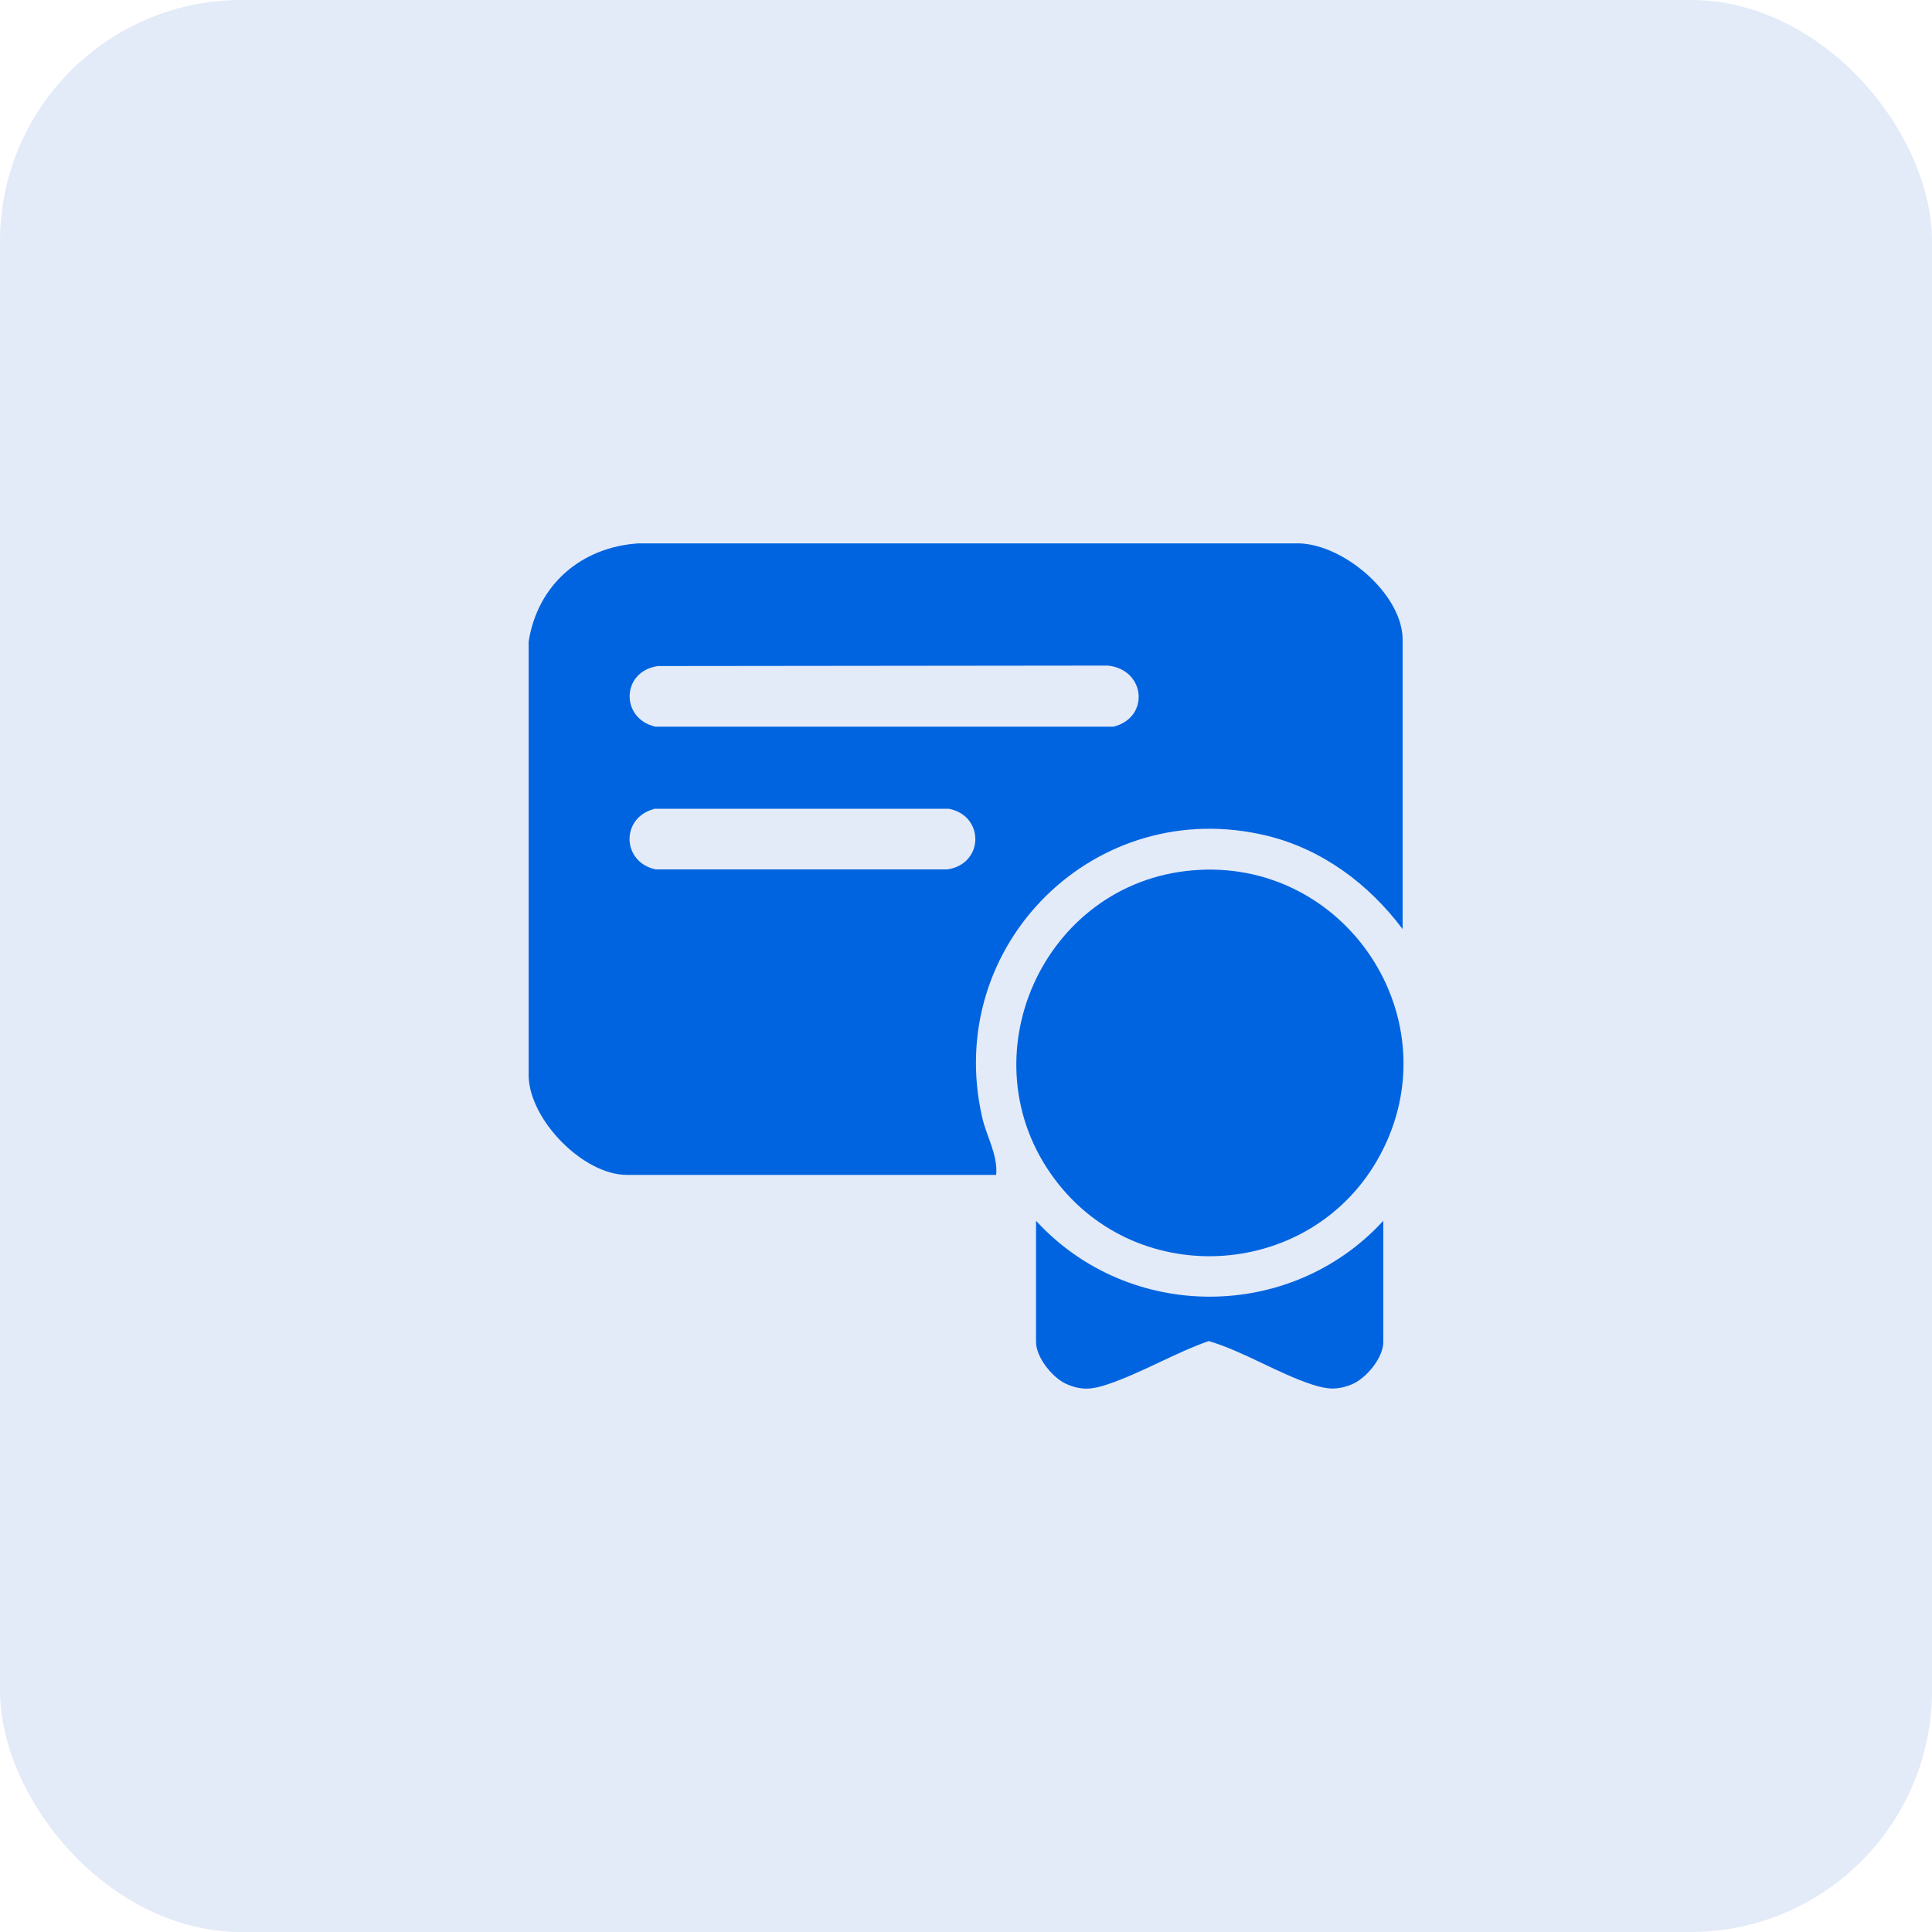
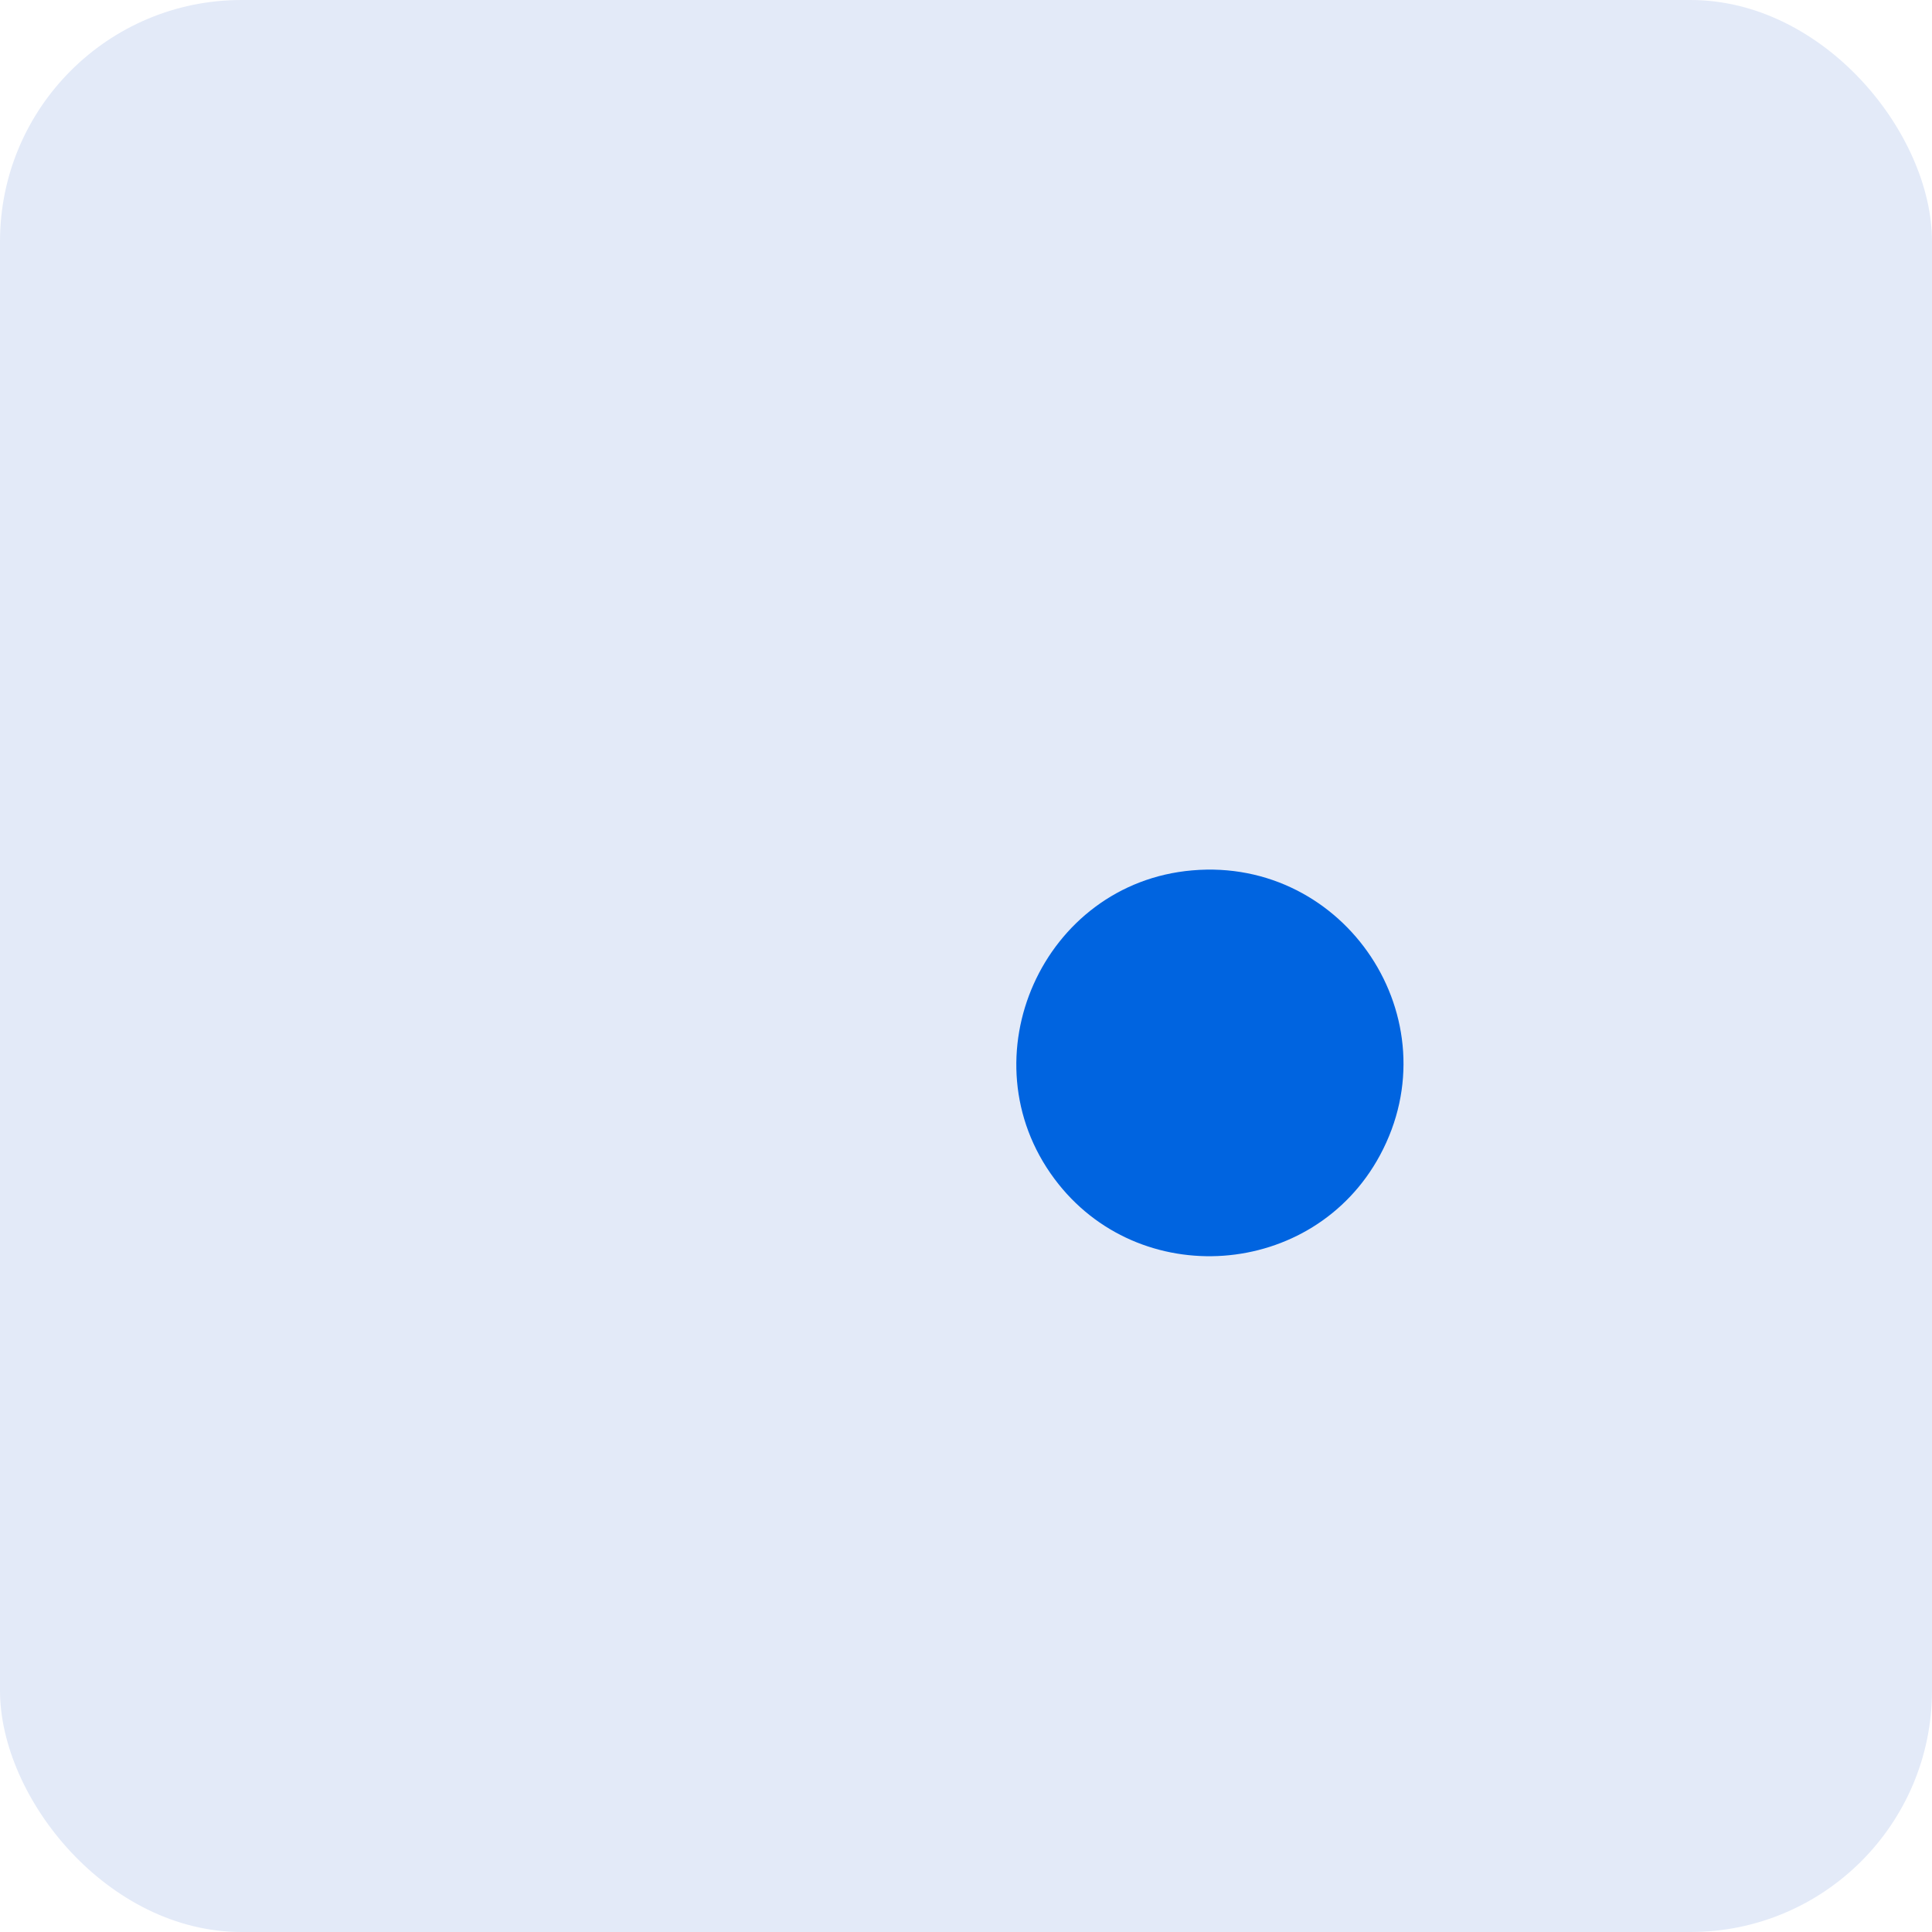
<svg xmlns="http://www.w3.org/2000/svg" id="Capa_2" data-name="Capa 2" viewBox="0 0 80 80">
  <defs>
    <style>
      .cls-1 {
        fill: #e3eaf8;
      }

      .cls-2 {
        fill: #0064e0;
      }
    </style>
  </defs>
  <rect class="cls-1" width="80" height="80" rx="10" ry="10" />
  <g id="Kd2k4X">
    <g>
-       <path class="cls-2" d="M58.07,38.46c-1.39-1.85-3.31-3.29-5.59-3.85-7.11-1.74-13.44,4.53-11.81,11.66.19.82.65,1.54.58,2.38h-15.29c-1.8,0-4.01-2.25-4.07-4.07v-18.01c.37-2.36,2.17-3.91,4.54-4.07h27.18c1.91-.08,4.47,2.07,4.47,3.99v11.97ZM27.24,27.58c-1.52.22-1.56,2.18-.1,2.51h18.97c1.51-.38,1.33-2.37-.24-2.53l-18.63.02ZM27.08,33.5c-1.38.36-1.34,2.2.07,2.5h12.08c1.51-.22,1.55-2.21.07-2.51h-12.22Z" />
      <path class="cls-2" d="M49.37,36.04c6.34-.55,10.81,6.17,7.77,11.8-2.76,5.12-10.01,5.64-13.48.97-3.72-5-.47-12.24,5.71-12.77Z" />
-       <path class="cls-2" d="M57.28,50.55v5.02c0,.66-.72,1.52-1.32,1.76s-1.01.2-1.63,0c-1.41-.46-2.83-1.37-4.28-1.8-1.4.49-2.82,1.34-4.21,1.8-.63.21-1.06.25-1.68-.02-.57-.25-1.26-1.1-1.26-1.74v-5.02c3.84,4.19,10.54,4.19,14.38,0Z" />
    </g>
  </g>
</svg>